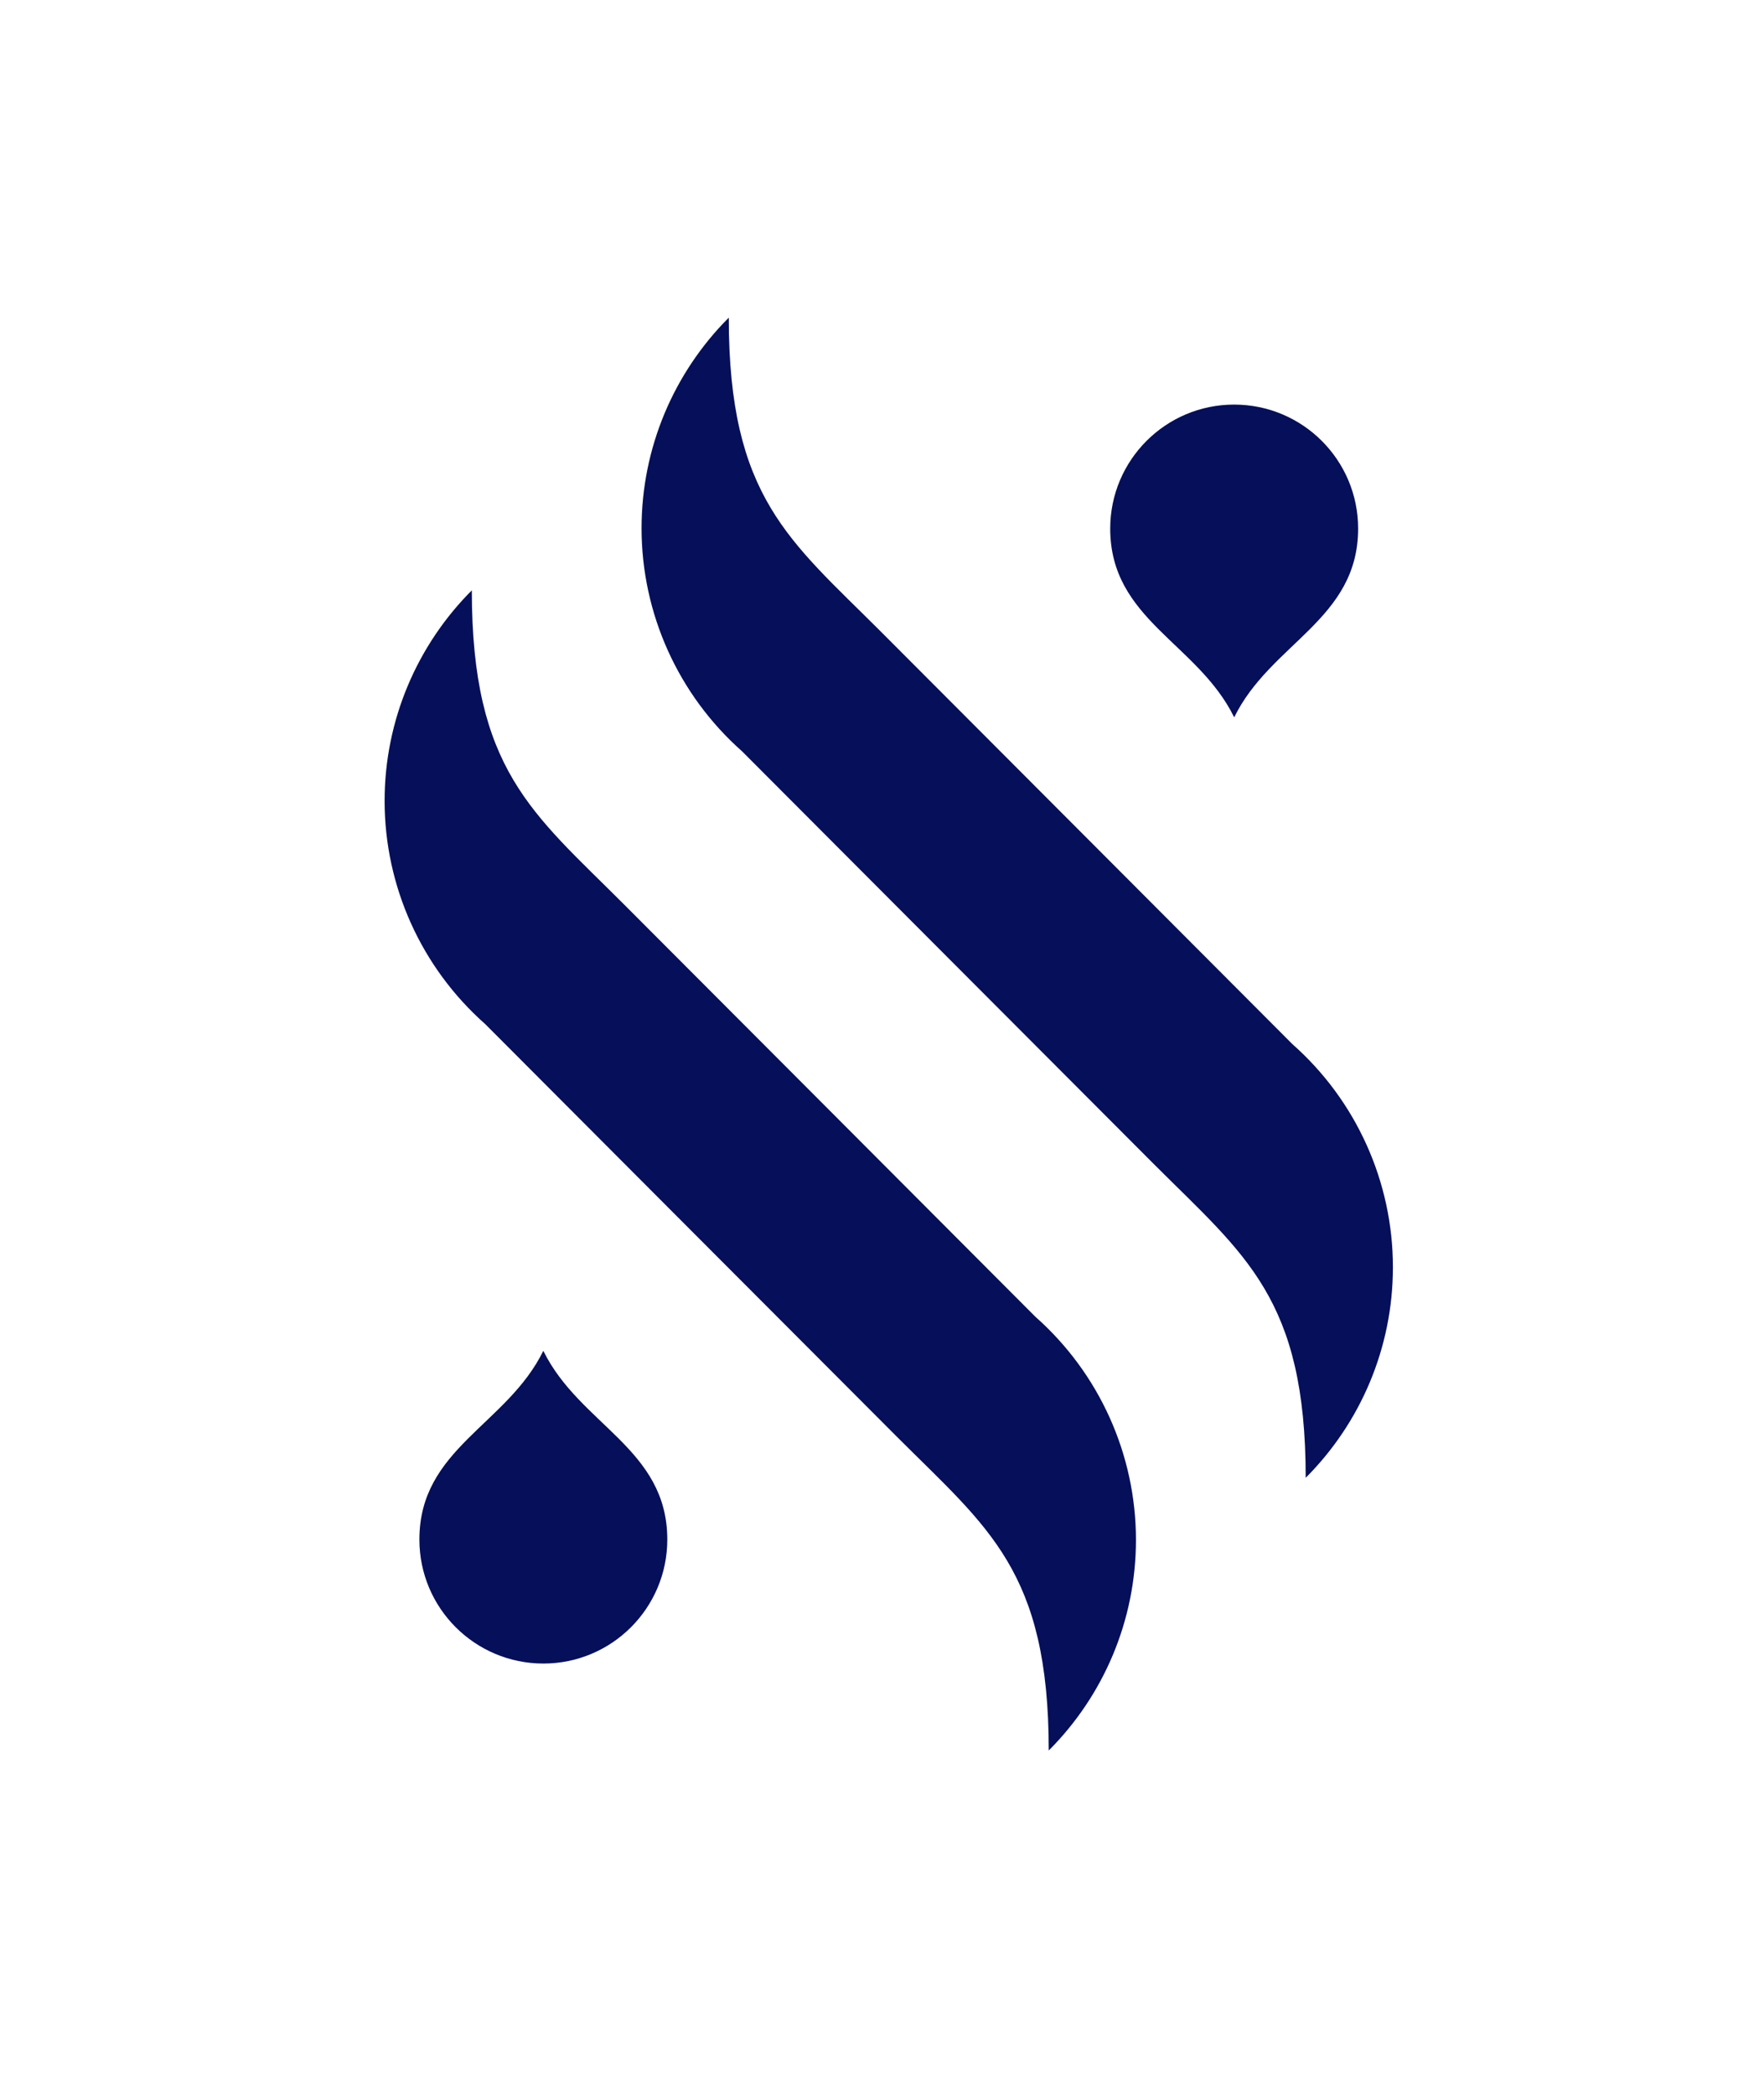
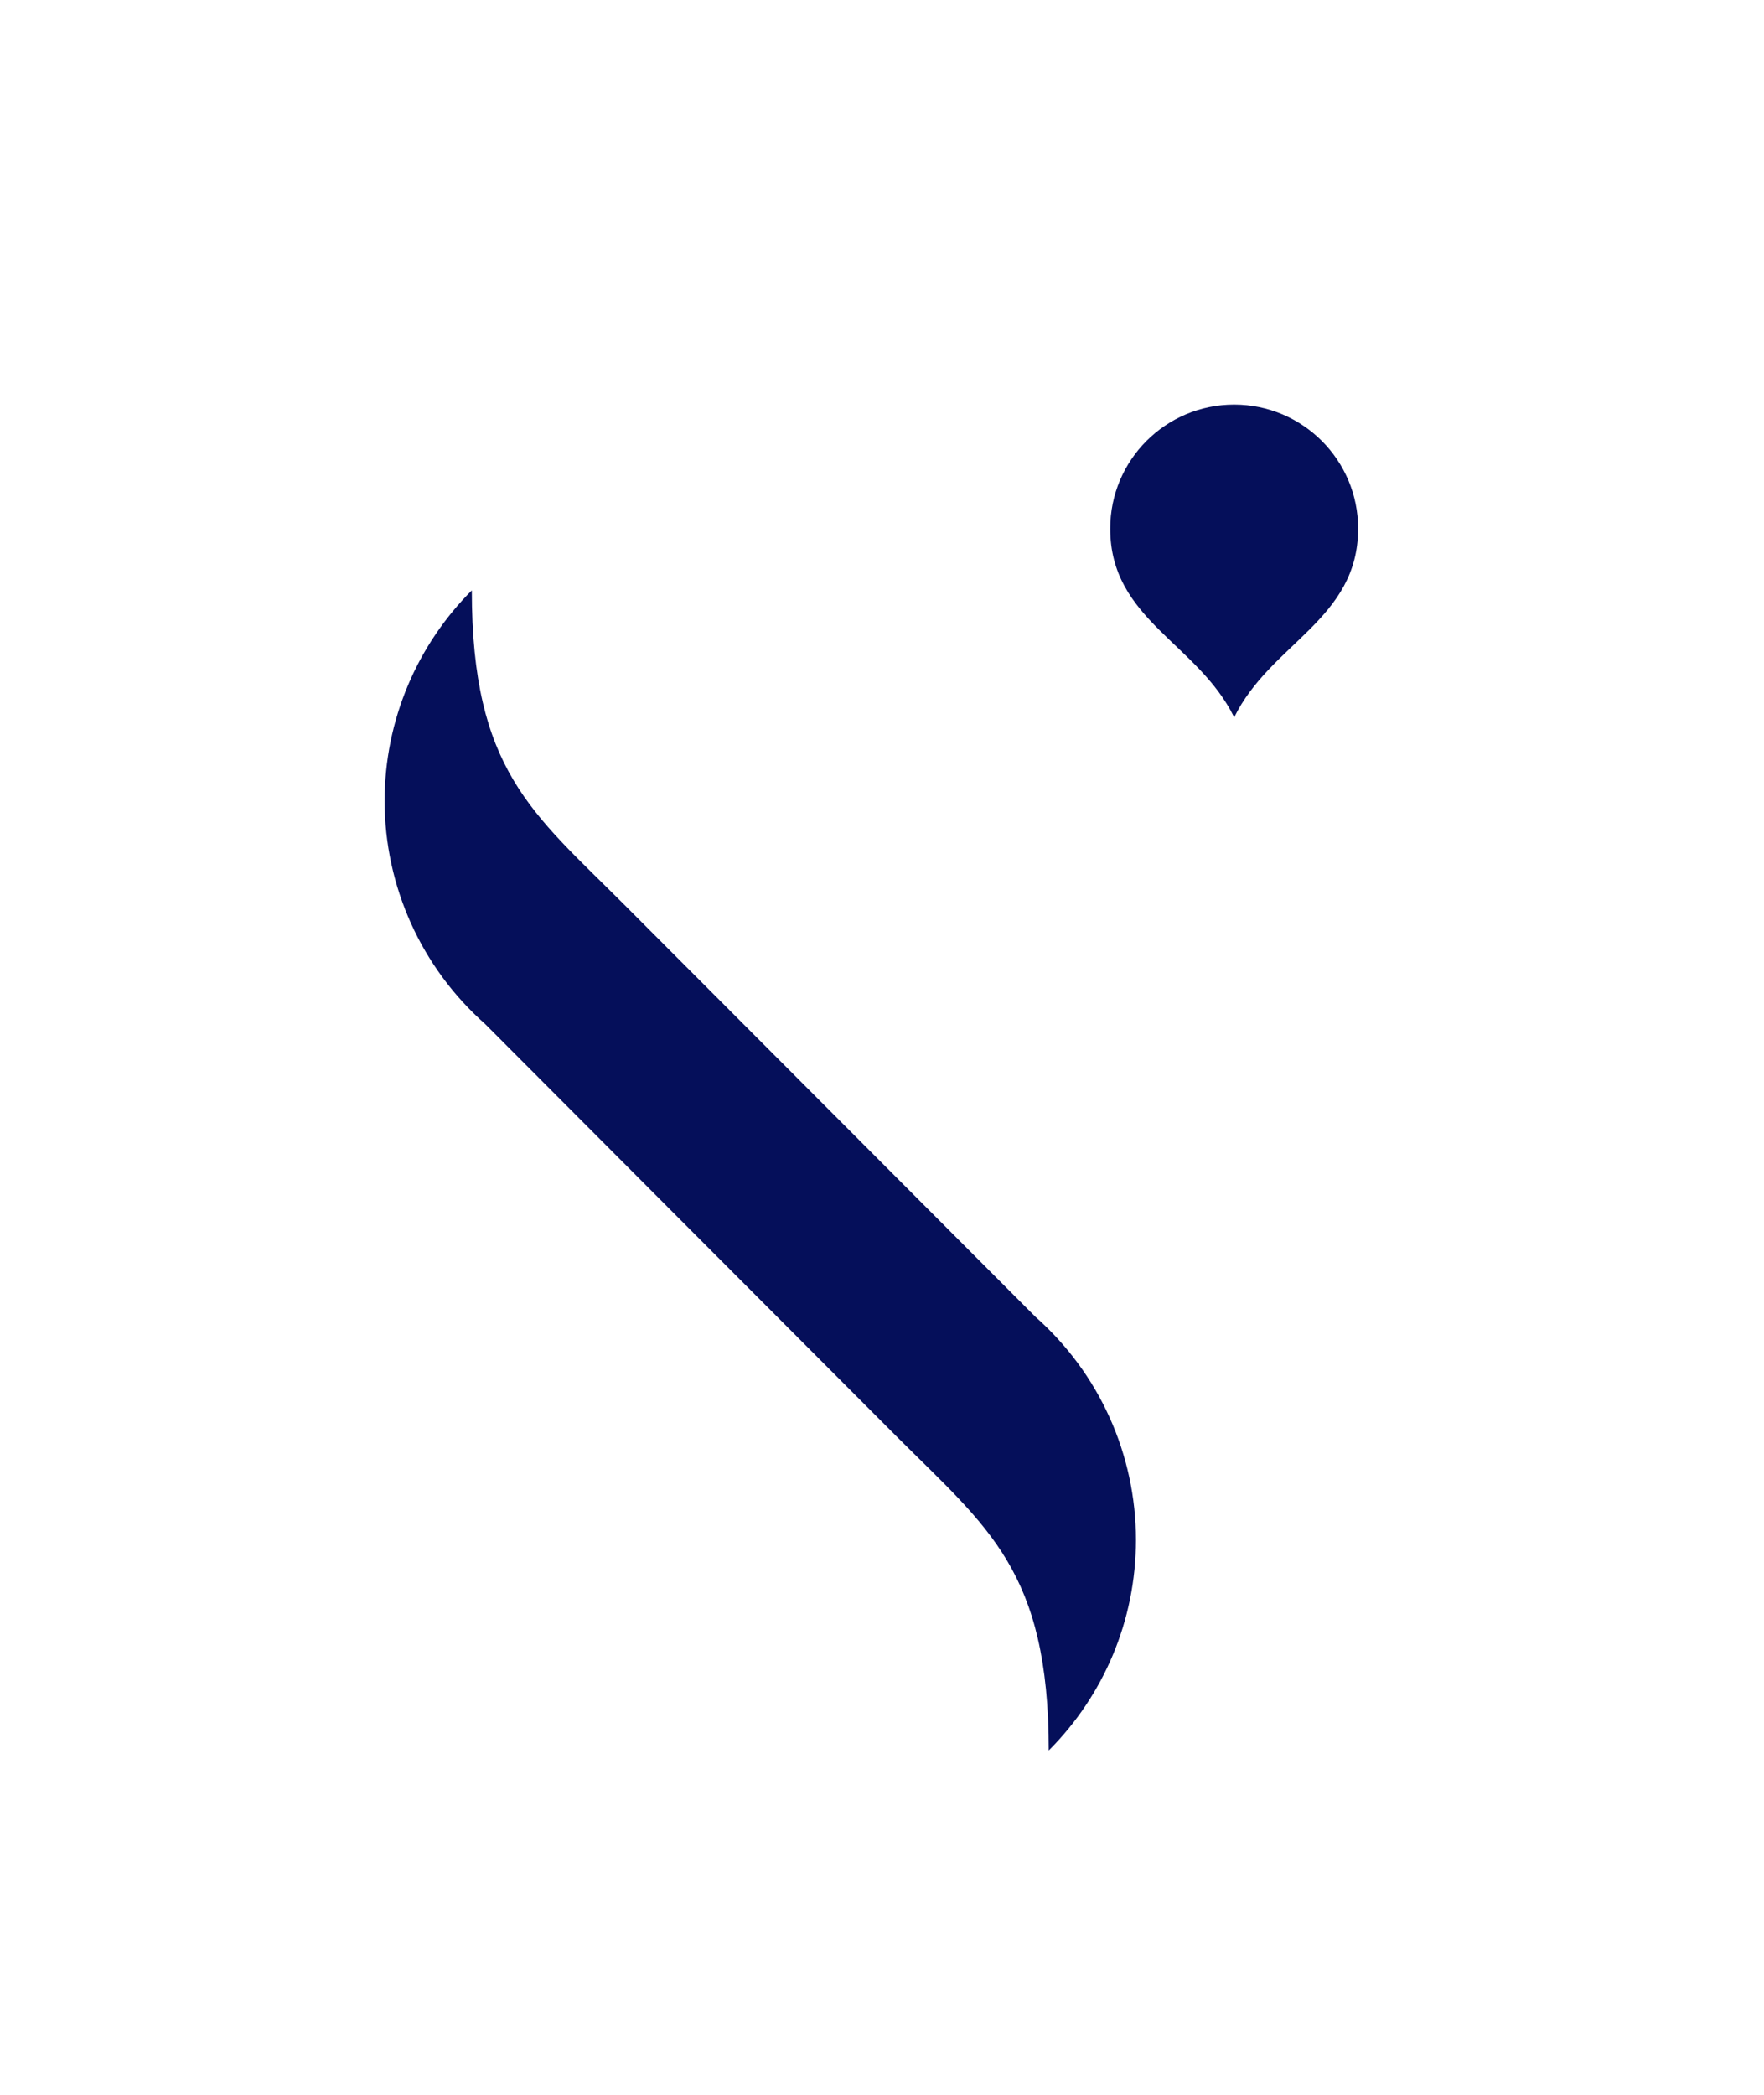
<svg xmlns="http://www.w3.org/2000/svg" id="Layer_1" x="0px" y="0px" viewBox="0 0 311.88 370.38" style="enable-background:new 0 0 311.88 370.38;" xml:space="preserve">
  <style type="text/css">	.st0{fill:#050F5A;}</style>
  <g>
    <path class="st0" d="M183.06,232.8c0,0-64.01-64.18-72.83-73c-16.09-16.09-26.81-23.72-26.81-55.43  C73.77,114.03,68,127.31,68,141.6c0,15.07,6.48,29.45,17.78,39.45c0,0,64.01,64.18,72.83,73c16.09,16.09,26.81,23.72,26.81,55.43  c9.66-9.66,15.42-22.94,15.42-37.23C200.84,257.17,194.36,242.8,183.06,232.8z" />
-     <path class="st0" d="M228.49,184.59c0,0-64.01-64.18-72.83-73c-16.09-16.09-26.81-23.72-26.81-55.43  c-9.66,9.66-15.42,22.94-15.42,37.23c0,15.07,6.48,29.45,17.78,39.45c0,0,64.01,64.18,72.83,73  c16.09,16.09,26.81,23.72,26.81,55.43c9.66-9.66,15.42-22.94,15.42-37.23C246.27,208.96,239.79,194.58,228.49,184.59z" />
-     <path class="st0" d="M117.98,272.19L117.98,272.19c0,12.1-9.81,21.92-21.91,21.92c-12.1,0-21.92-9.81-21.92-21.92h0  c0-16.1,15.47-20.23,21.91-33.37C102.52,251.96,117.98,256.09,117.98,272.19z" />
    <path class="st0" d="M196.29,93.45L196.29,93.45c0-12.1,9.81-21.92,21.91-21.92c12.1,0,21.92,9.81,21.92,21.92h0  c0,16.1-15.47,20.23-21.91,33.37C211.75,113.67,196.29,109.54,196.29,93.45z" />
  </g>
</svg>